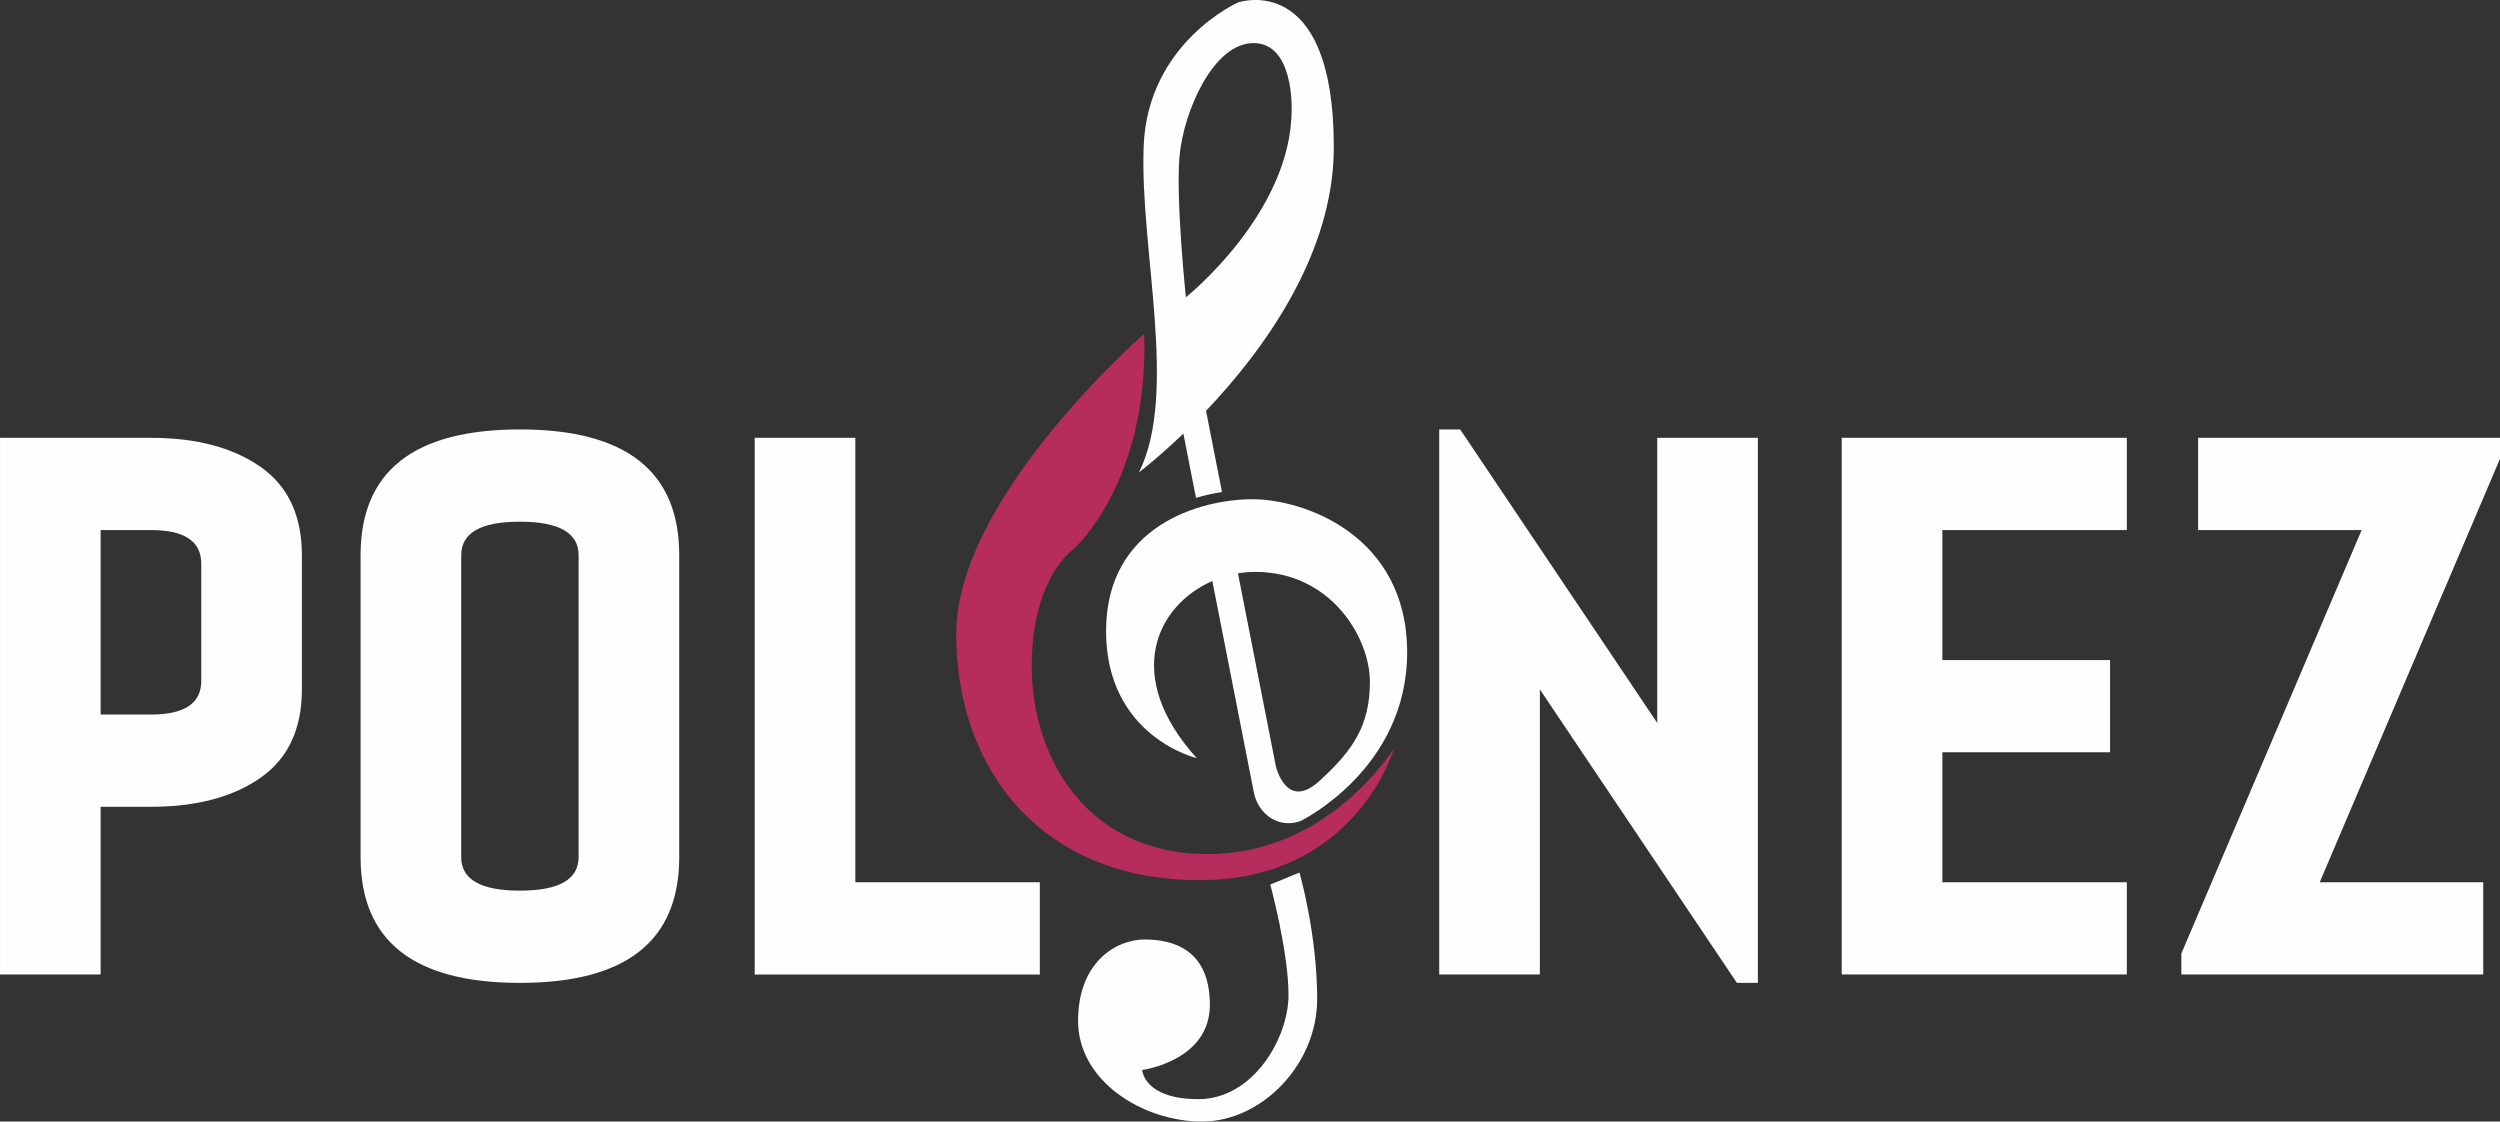
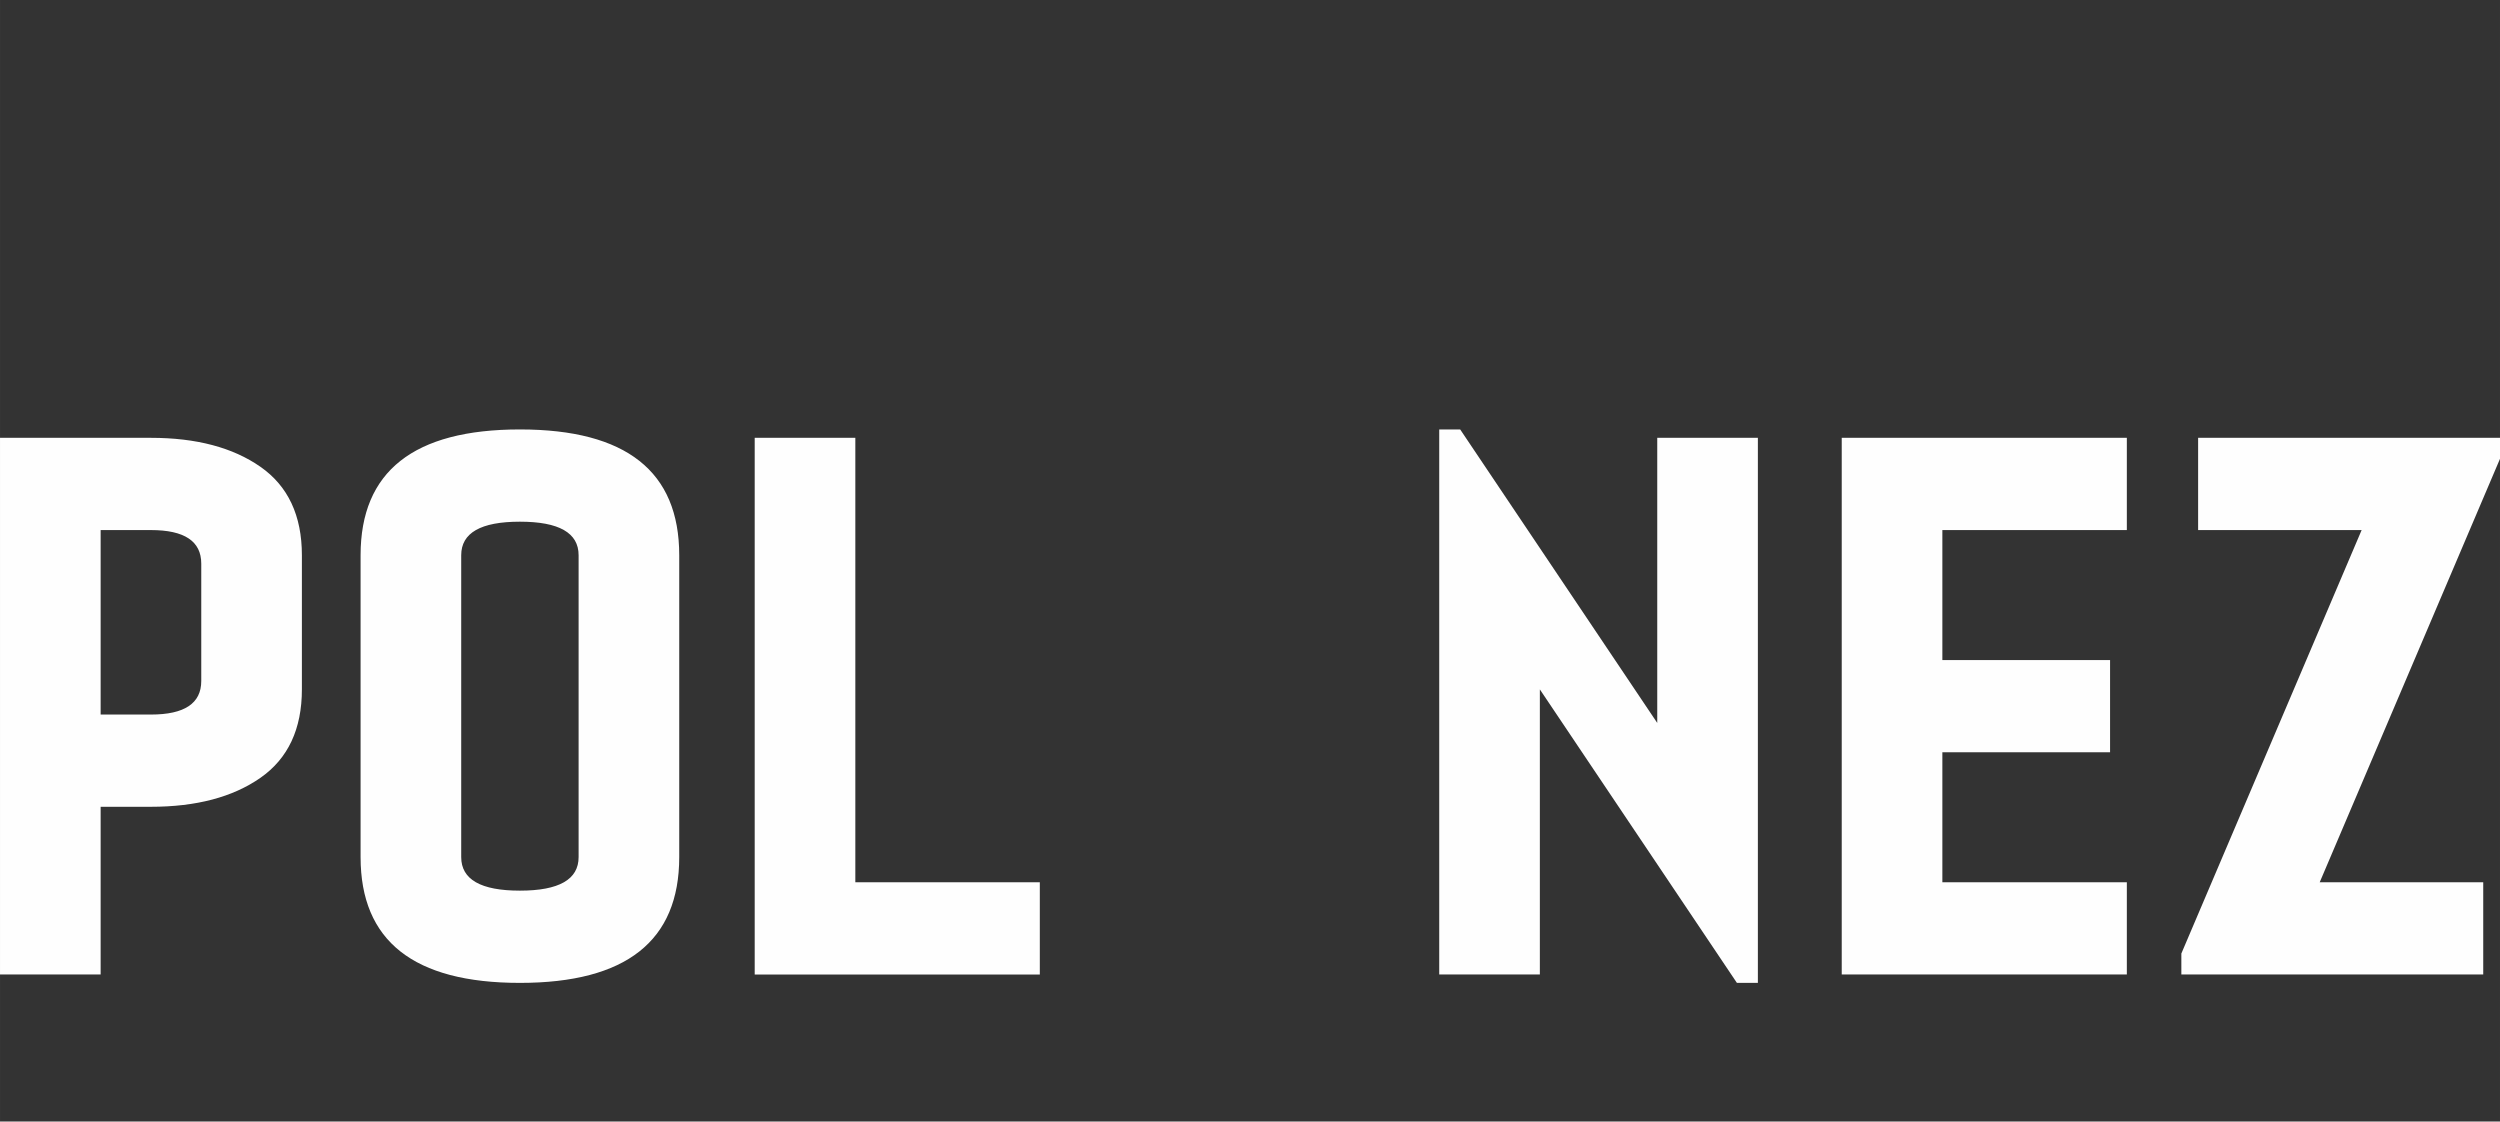
<svg xmlns="http://www.w3.org/2000/svg" xml:space="preserve" width="115.546mm" height="51.836mm" version="1.1" style="shape-rendering:geometricPrecision; text-rendering:geometricPrecision; image-rendering:optimizeQuality; fill-rule:evenodd; clip-rule:evenodd" viewBox="0 0 12903.75 5788.88">
  <rect x="0" y="0" width="12903.75" height="5788.88" fill="#333333" stroke="none" />
  <defs>
    <style type="text/css">
   
    .fil0 {fill:#FEFEFE}
    .fil1 {fill:#B52C5D}
    .fil2 {fill:#FEFEFE;fill-rule:nonzero}
   
  </style>
  </defs>
  <g id="Layer_x0020_1">
-     <path class="fil0" d="M5878.97 2437.84c0,0 96.15,-72.53 228.97,-199.86l65.2 331.86c45.61,-13.81 90.92,-23.69 134.16,-30.24l-82.34 -419.12c290.88,-305.96 659.54,-803.52 659.54,-1360.29 0,-919.5 -494.69,-747.43 -494.69,-747.43 0,0 -465.12,207 -486.63,739.34 -21.51,532.36 180.14,1274.37 -24.2,1685.74zm242.01 -903.39c0,0 545.77,-435.55 545.77,-967.89 0,0 13.45,-344.12 -196.26,-344.12 -209.71,0 -360.27,354.88 -381.78,578.05 -21.51,223.14 32.26,733.96 32.26,733.96z" />
-     <path class="fil1" d="M5905.97 1722.63c0,0 -970.58,844.2 -970.58,1548.6 0,704.42 443.62,1271.69 1255.56,1271.69 811.94,0 1005.52,-682.89 1005.52,-682.89 0,0 -333.38,548.46 -962.5,548.46 -629.13,0 -908.73,-505.45 -908.73,-967.89 0,-462.43 215.08,-604.92 215.08,-604.92 0,0 389.83,-341.43 365.65,-1113.06z" />
    <g>
-       <path class="fil0" d="M6176.78 3913.02c0,0 -467.81,-110.25 -467.81,-656.03 0,-545.76 489.32,-680.19 755.49,-680.19 266.17,0 798.51,185.52 798.51,790.42 0,604.95 -551.15,871.07 -551.15,871.07 -115.02,40.61 -218.44,-38.56 -239.9,-147.76l-214.49 -1091.68 -80.64 914.16zm408.81 43.04c0.93,3.96 55.12,229.78 224.36,75.21 170.72,-155.93 260.8,-283.63 260.8,-512.17 0,-228.51 -201.65,-567.28 -591.49,-567.28 -29.96,0 -59.93,2.58 -89.49,7.53l195.82 996.71zm-328.17 -957.2c-287.14,125.67 -464.7,488.96 -80.64,914.16l80.64 -914.16z" />
-     </g>
-     <path class="fil0" d="M6707.15 4503.73l-150.56 61.86c0,0 94.1,346.8 94.1,569.96 0,223.15 -182.82,537.72 -465.12,537.72 -282.31,0 -290.37,-150.55 -290.37,-150.55 0,0 349.51,-45.72 349.51,-336.08 0,-290.38 -196.26,-337.42 -337.41,-337.42 -141.16,0 -342.8,111.58 -342.8,420.76 0,309.19 333.39,518.9 639.88,518.9 306.49,0 594.16,-293.06 594.16,-631.82 0,-338.76 -91.4,-653.34 -91.4,-653.34z" />
+       </g>
    <path class="fil2" d="M779.09 2259.87c233.73,0 422.01,49.77 564.84,149.32 142.82,99.54 214.24,251.77 214.24,456.62l0 692.51c0,204.85 -71.42,357.07 -214.24,456.62 -142.82,99.55 -331.12,149.32 -564.84,149.32l-259.69 0 0 865.63 -519.39 0 0 -2770.04 779.09 0zm259.69 1255.17l0 -605.94c0,-115.42 -86.57,-173.14 -259.69,-173.14l-259.69 0 0 952.21 259.69 0c173.13,0 259.69,-57.7 259.69,-173.12zm822.36 -649.23c0,-432.82 274.12,-649.24 822.36,-649.24 548.23,0 822.35,216.44 822.35,649.24l0 1558.15c0,432.8 -274.12,649.23 -822.35,649.23 -548.24,0 -822.36,-216.41 -822.36,-649.23l0 -1558.15zm1125.33 1558.15l0 -1558.15c0,-115.42 -100.99,-173.12 -302.97,-173.12 -201.99,0 -302.98,57.7 -302.98,173.12l0 1558.15c0,115.42 100.99,173.12 302.98,173.12 201.98,0 302.97,-57.7 302.97,-173.12zm1428.31 -2164.09l0 2293.94 952.21 0 0 476.1 -1471.6 0 0 -2770.04 519.39 0zm3013.78 -43.3l108.21 0 1017.12 1514.86 0 -1471.57 519.38 0 0 2813.32 -108.21 0 -1017.11 -1514.86 0 1471.58 -519.39 0 0 -2813.33zm3549.13 519.38l-952.21 0 0 670.88 865.65 0 0 476.09 -865.65 0 0 670.88 952.21 0 0 476.1 -1471.6 0 0 -2770.04 1471.6 0 0 476.09zm367.91 0l0 -476.09 1558.16 0 0 108.19 -930.57 2185.75 844 0 0 476.1 -1558.16 0 0 -108.19 930.57 -2185.76 -844 0z" />
  </g>
</svg>